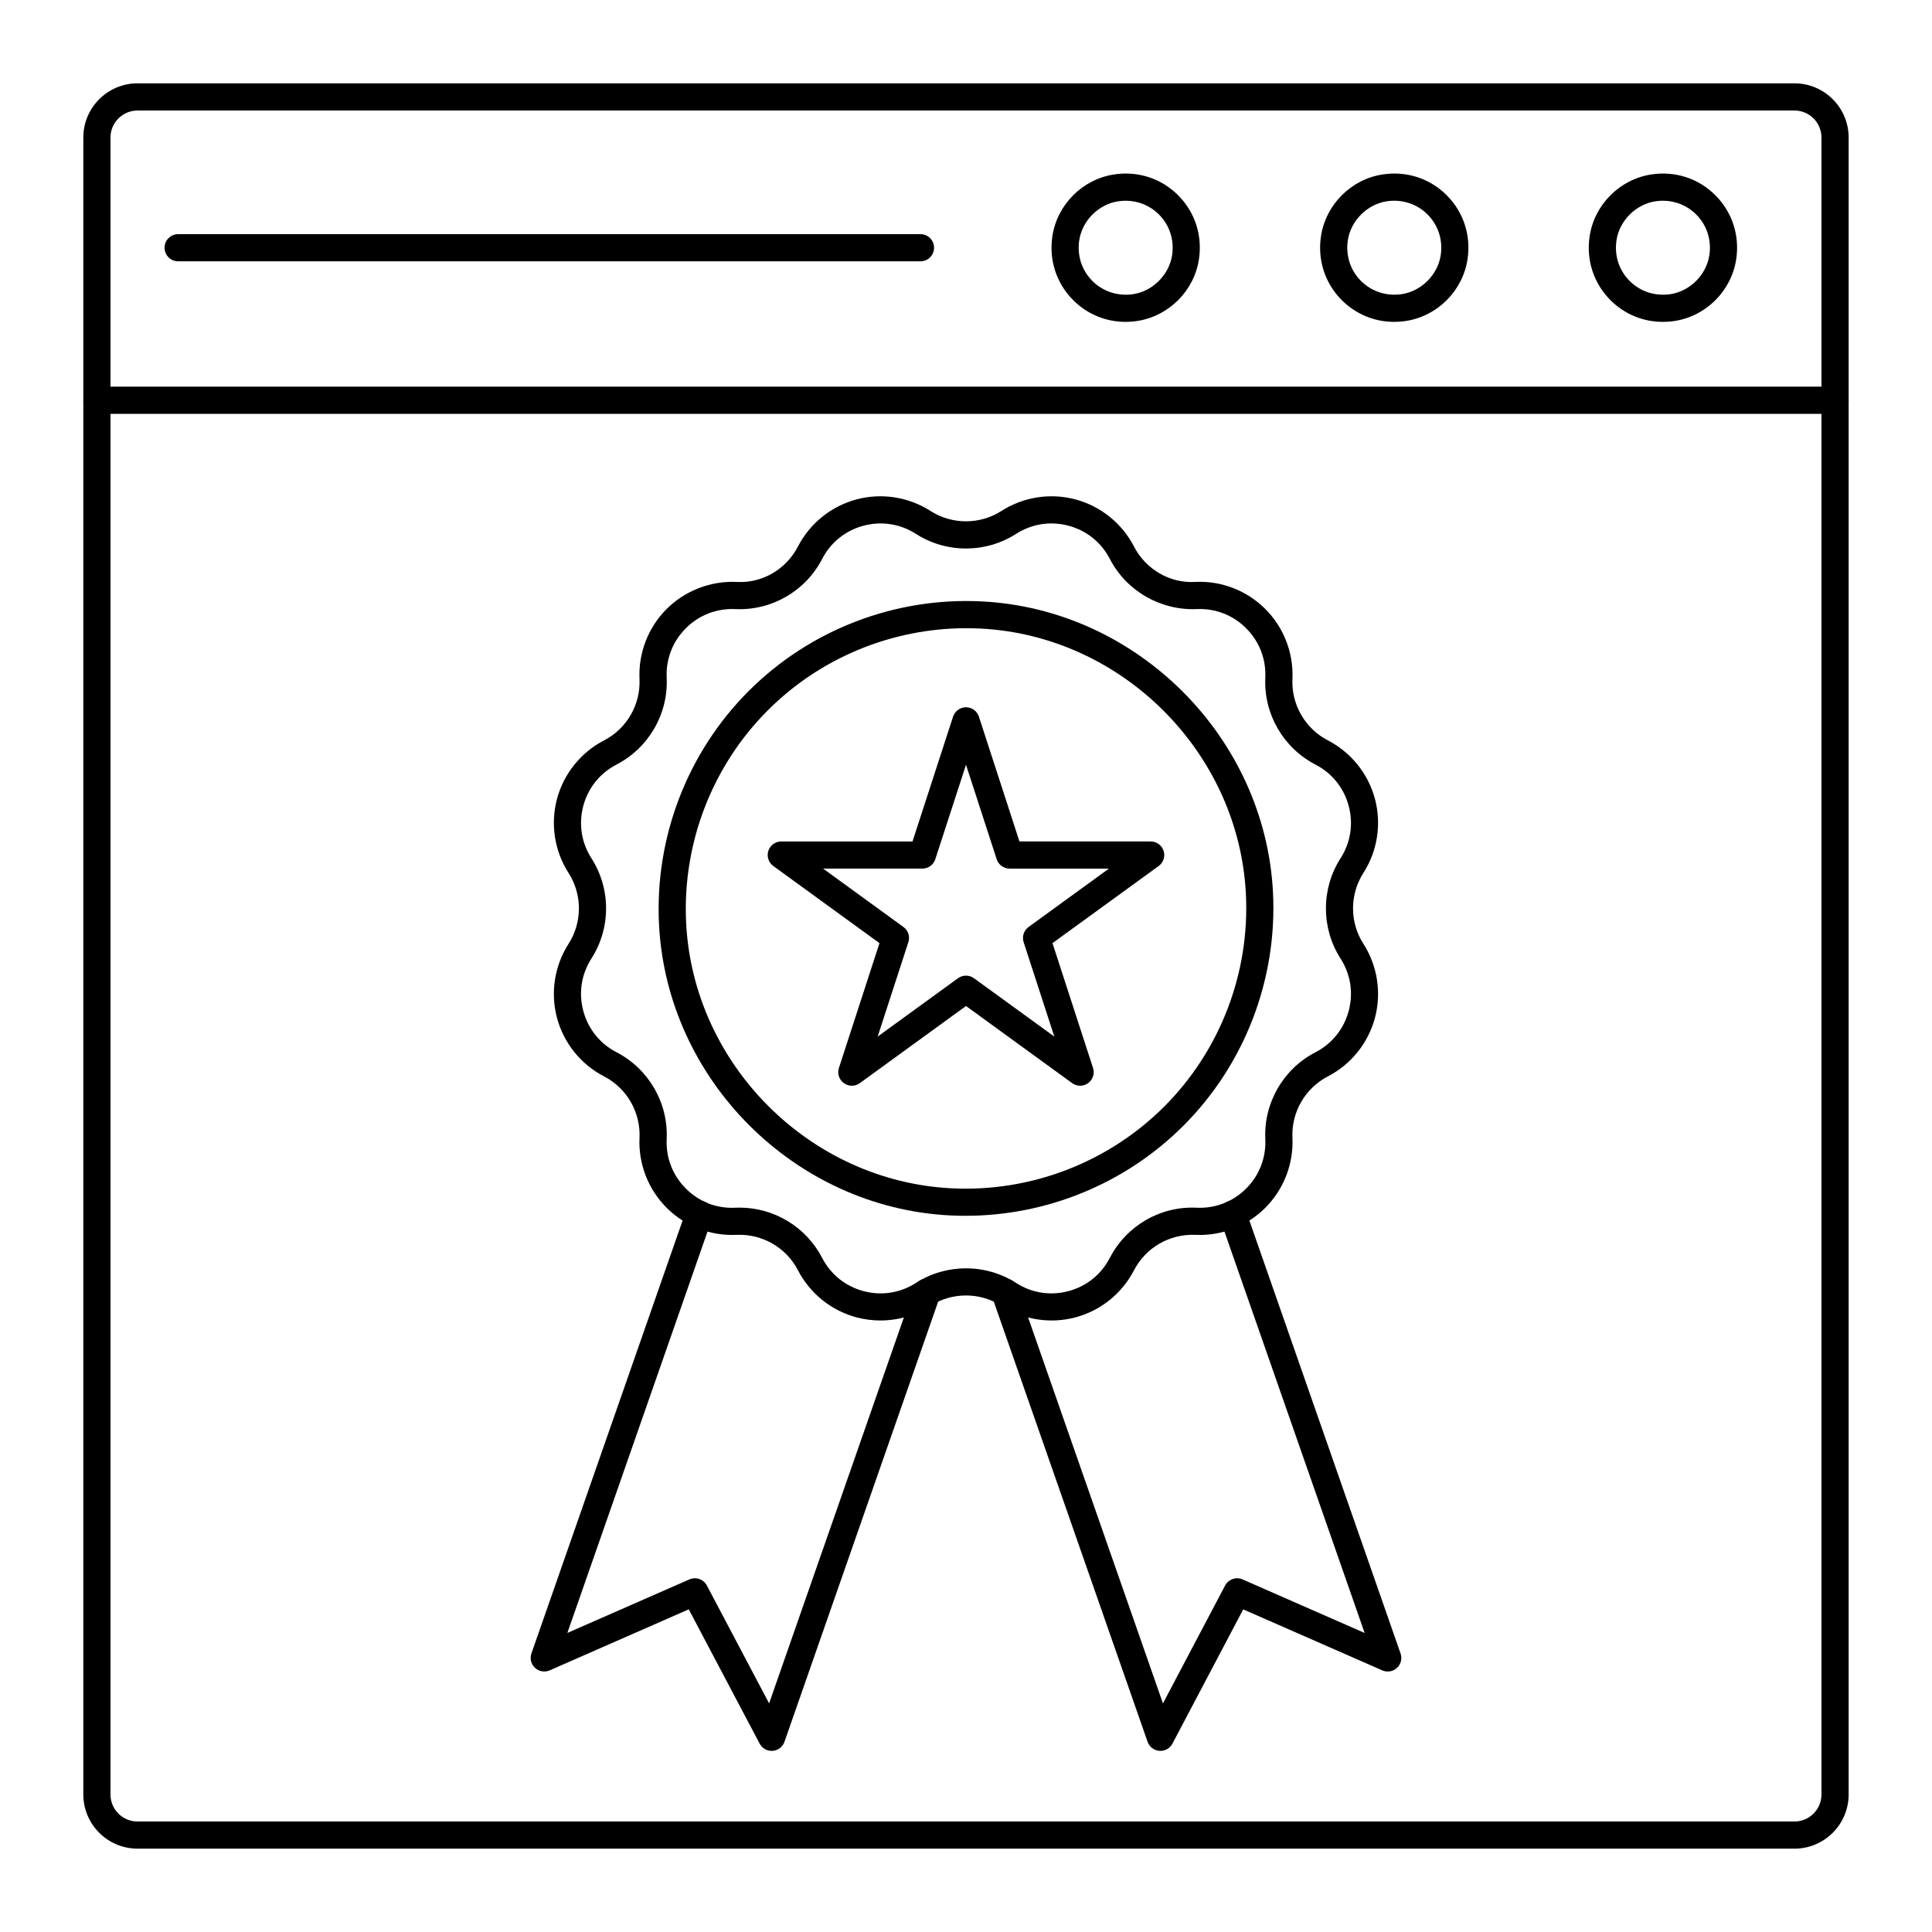
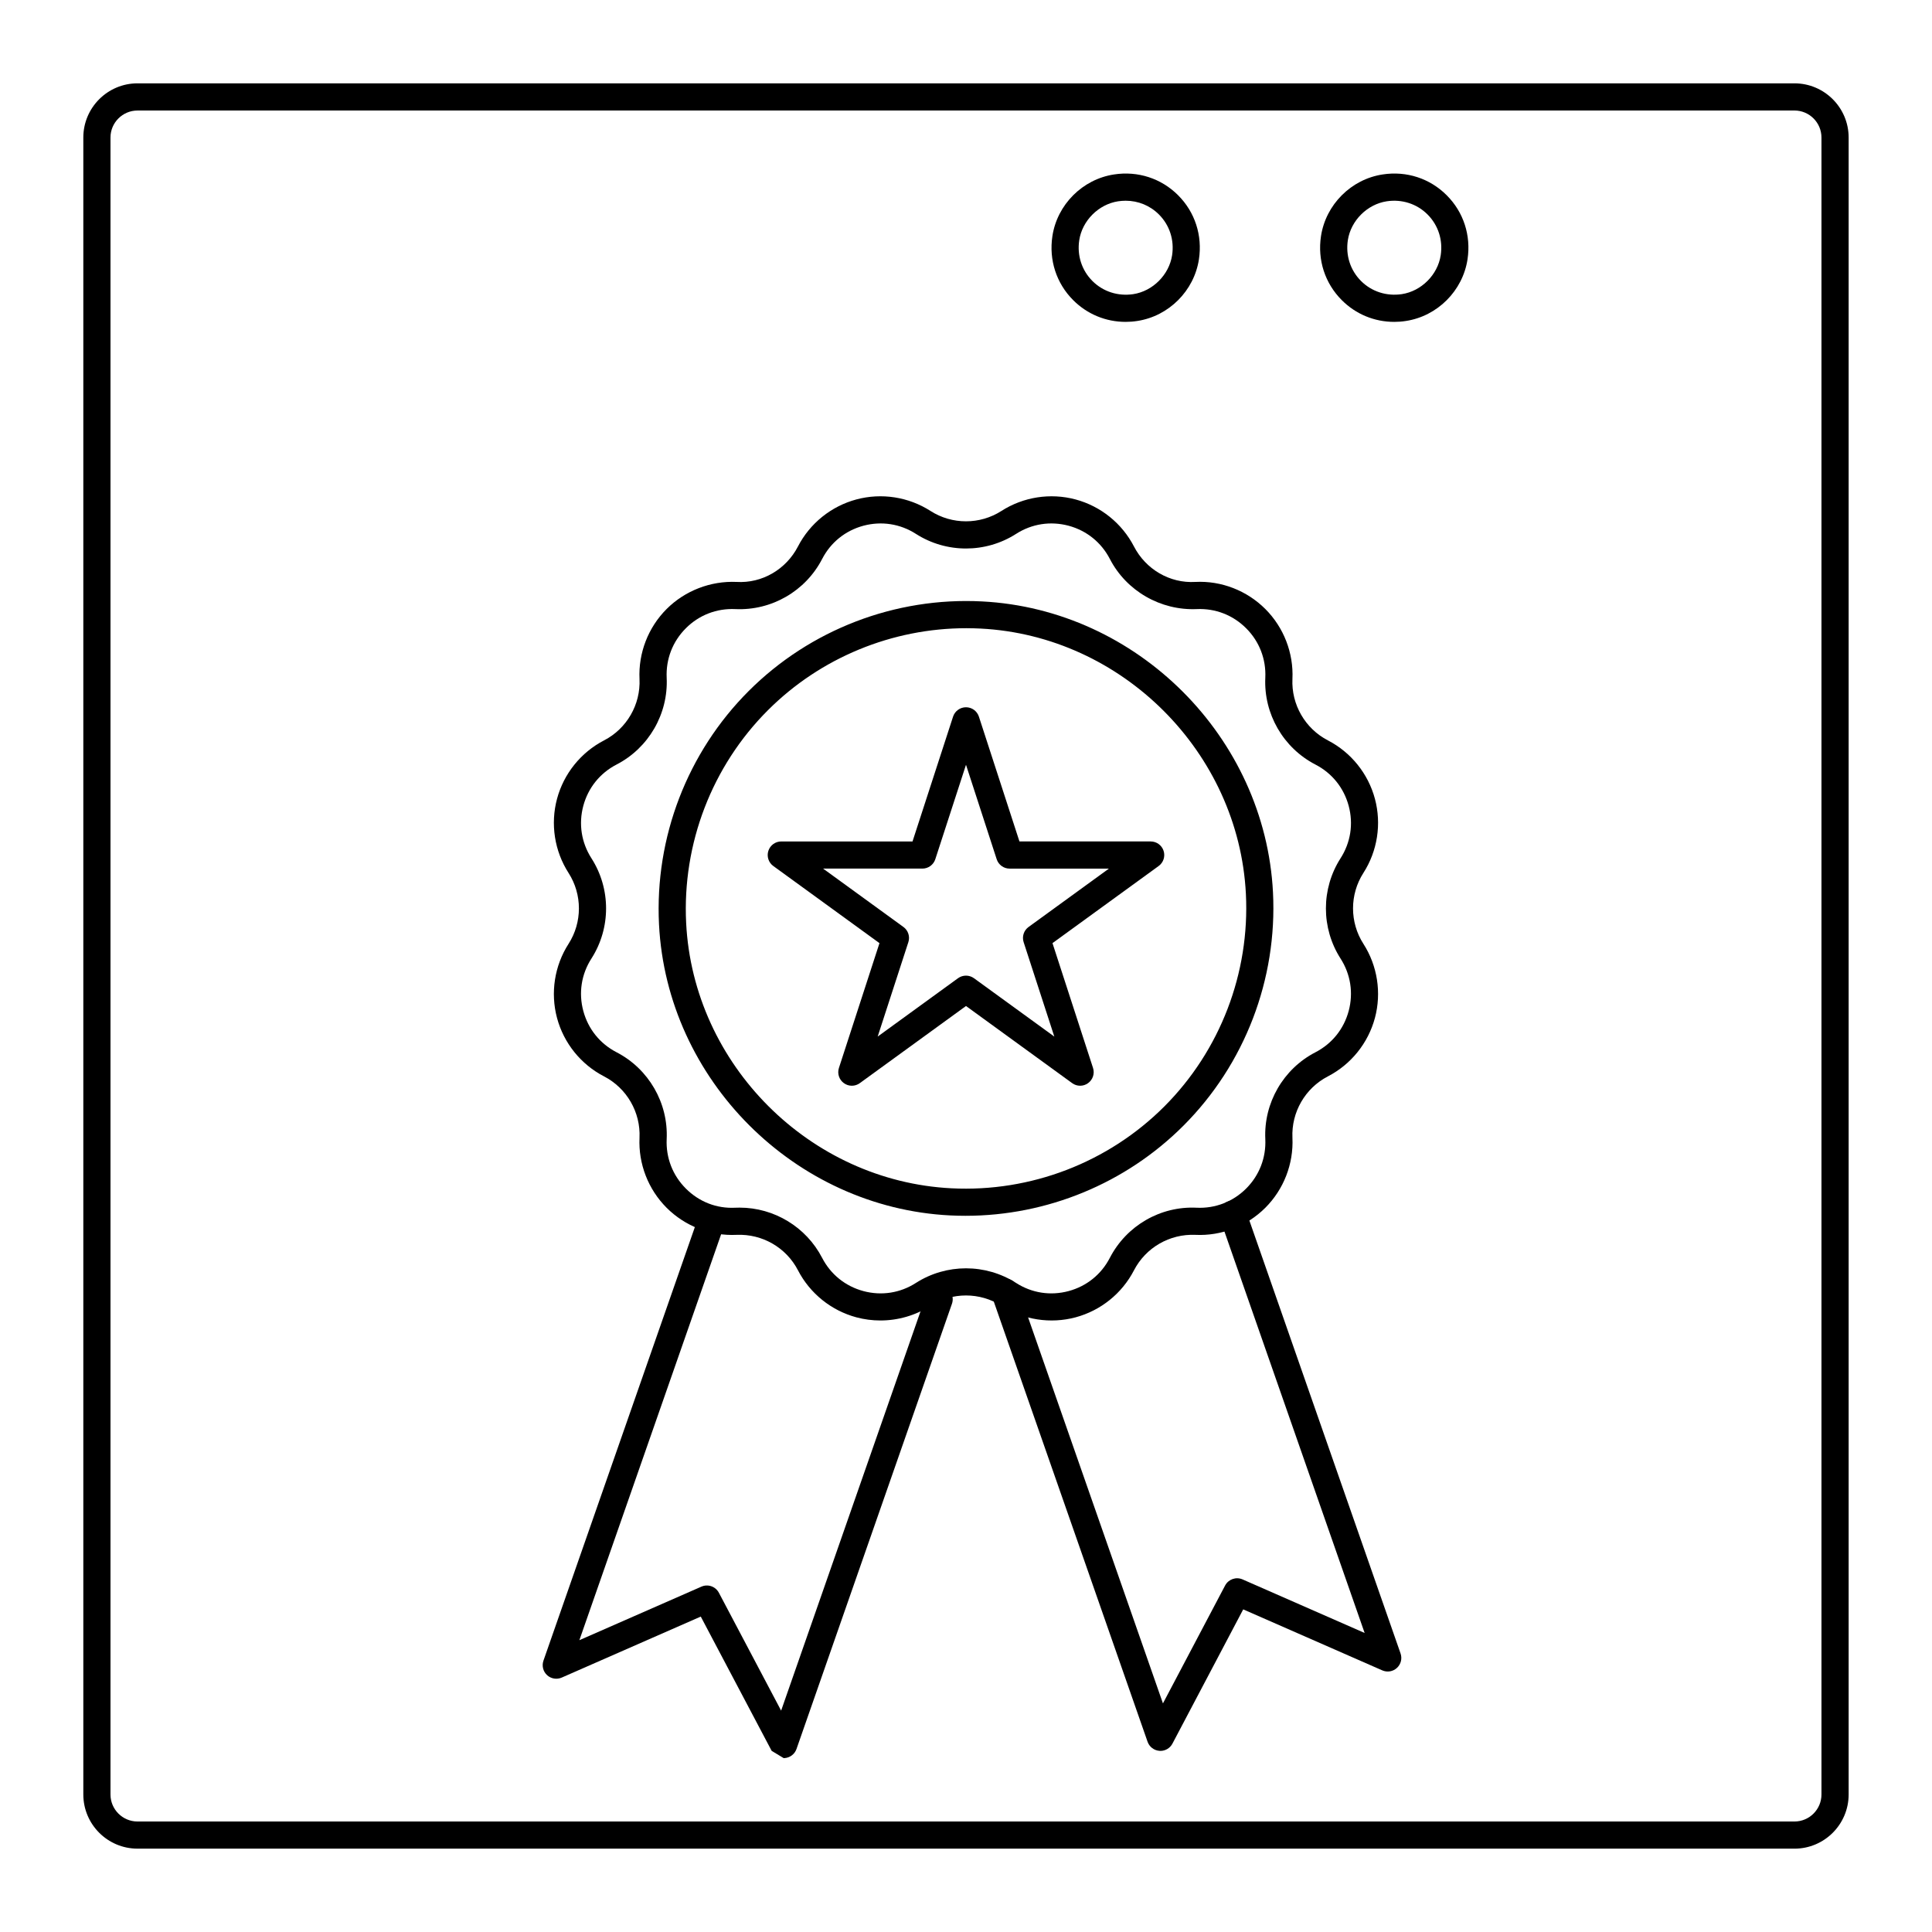
<svg xmlns="http://www.w3.org/2000/svg" fill="#000000" width="800px" height="800px" version="1.1" viewBox="144 144 512 512">
  <g>
    <path d="m619.55 633.91h-439.11c-7.918 0-14.359-6.441-14.359-14.359v-439.11c0-7.914 6.441-14.355 14.359-14.355h439.11c7.918 0 14.359 6.441 14.359 14.359v439.11c0 7.918-6.441 14.359-14.355 14.359zm-439.11-460.62c-3.949 0-7.16 3.211-7.16 7.156v439.11c0 3.949 3.211 7.16 7.16 7.16h439.11c3.945 0 7.156-3.211 7.156-7.16v-439.11c0-3.949-3.211-7.16-7.16-7.16z" />
-     <path d="m630.31 253.67h-460.62c-1.988 0-3.598-1.609-3.598-3.598s1.609-3.598 3.598-3.598h460.62c1.988 0 3.598 1.609 3.598 3.598s-1.609 3.598-3.598 3.598z" />
-     <path d="m584.68 229.3c-5.219 0-10.156-2.016-13.891-5.754-4.465-4.465-6.473-10.652-5.512-16.969 1.266-8.359 7.988-15.082 16.344-16.348 6.312-0.969 12.508 1.051 16.973 5.516s6.473 10.652 5.516 16.977c-1.266 8.355-7.988 15.078-16.344 16.344-1.035 0.16-2.066 0.234-3.086 0.234zm0.004-32.105c-0.656 0-1.316 0.051-1.98 0.148-5.188 0.789-9.523 5.125-10.312 10.312v0.004c-0.613 4.035 0.656 7.973 3.484 10.805 2.832 2.832 6.777 4.09 10.809 3.492 5.188-0.789 9.523-5.125 10.312-10.312 0.613-4.039-0.66-7.977-3.488-10.805-2.367-2.367-5.504-3.644-8.824-3.644zm-15.852 9.922h0.035z" />
    <path d="m513.48 229.3c-5.215 0-10.152-2.016-13.887-5.754-4.465-4.465-6.477-10.652-5.516-16.973 1.27-8.352 7.992-15.078 16.344-16.344 6.32-0.973 12.512 1.047 16.973 5.516 4.465 4.465 6.477 10.652 5.516 16.973-1.266 8.355-7.988 15.078-16.348 16.344-1.027 0.164-2.062 0.238-3.082 0.238zm-12.289-21.645c-0.613 4.035 0.66 7.973 3.492 10.805 2.828 2.832 6.777 4.086 10.805 3.492 5.191-0.789 9.527-5.125 10.316-10.312 0.613-4.039-0.66-7.977-3.492-10.805-2.828-2.832-6.785-4.094-10.805-3.492-5.188 0.789-9.523 5.125-10.316 10.312z" />
    <path d="m442.3 229.3c-5.215 0-10.152-2.016-13.887-5.75-4.465-4.465-6.473-10.652-5.516-16.977 1.266-8.355 7.988-15.078 16.348-16.344 6.312-0.969 12.508 1.051 16.969 5.516 4.465 4.465 6.477 10.652 5.516 16.973-1.27 8.355-7.992 15.078-16.348 16.344-1.031 0.164-2.062 0.238-3.082 0.238zm0.008-32.105c-0.656 0-1.316 0.051-1.98 0.148-5.191 0.789-9.527 5.125-10.316 10.312v0.004c-0.613 4.035 0.66 7.973 3.488 10.805 2.832 2.832 6.785 4.086 10.805 3.492 5.188-0.789 9.523-5.125 10.316-10.316 0.613-4.035-0.66-7.973-3.492-10.805-2.363-2.363-5.5-3.641-8.82-3.641zm-15.855 9.922h0.035z" />
-     <path d="m387.94 213.25h-196.73c-1.988 0-3.598-1.609-3.598-3.598 0-1.988 1.609-3.598 3.598-3.598h196.73c1.988 0 3.598 1.609 3.598 3.598 0 1.988-1.609 3.598-3.598 3.598z" />
    <path d="m399.88 466.2c-1.363 0-2.727-0.035-4.094-0.102-41.184-2.066-75.07-35.949-77.141-77.137-1.156-23.051 7.512-45.598 23.789-61.859 16.262-16.25 38.801-24.91 61.816-23.719 41.137 2.102 75.008 35.977 77.105 77.113 1.172 23.023-7.473 45.551-23.723 61.812-15.285 15.312-36.148 23.891-57.754 23.891zm0.211-155.72c-19.66 0-38.637 7.797-52.57 21.719-14.836 14.824-22.742 35.383-21.684 56.406 1.887 37.539 32.77 68.418 70.309 70.305 21.016 1.074 41.582-6.844 56.406-21.68 14.812-14.828 22.691-35.367 21.621-56.363-1.91-37.496-32.785-68.375-70.281-70.289-1.273-0.066-2.539-0.098-3.801-0.098z" />
    <path d="m451.52 608c-0.086 0-0.18-0.004-0.266-0.012-1.43-0.105-2.656-1.051-3.133-2.398l-41.23-118.01c-0.652-1.875 0.332-3.93 2.211-4.586 1.887-0.652 3.93 0.336 4.586 2.211l38.504 110.21 16.473-31.238c0.883-1.664 2.894-2.371 4.629-1.617l32.348 14.195-38.348-109.81c-0.652-1.875 0.332-3.93 2.211-4.586 1.887-0.652 3.93 0.336 4.586 2.211l41.07 117.61c0.473 1.352 0.098 2.856-0.957 3.832-1.051 0.973-2.574 1.23-3.887 0.652l-36.852-16.164-18.762 35.586c-0.629 1.184-1.855 1.918-3.184 1.918z" />
-     <path d="m348.5 608c-1.328 0-2.555-0.73-3.184-1.918l-18.789-35.59-36.848 16.168c-1.312 0.574-2.836 0.316-3.887-0.652-1.055-0.973-1.426-2.477-0.957-3.832l41.07-117.61c0.656-1.875 2.707-2.867 4.586-2.211 1.875 0.656 2.863 2.711 2.211 4.586l-38.348 109.81 32.344-14.191c1.73-0.758 3.746-0.051 4.629 1.617l16.496 31.242 38.477-110.21c0.66-1.875 2.711-2.863 4.586-2.211 1.875 0.656 2.863 2.711 2.211 4.586l-41.203 118.01c-0.473 1.348-1.699 2.293-3.129 2.398-0.086 0.008-0.18 0.012-0.266 0.012z" />
+     <path d="m348.5 608l-18.789-35.59-36.848 16.168c-1.312 0.574-2.836 0.316-3.887-0.652-1.055-0.973-1.426-2.477-0.957-3.832l41.07-117.61c0.656-1.875 2.707-2.867 4.586-2.211 1.875 0.656 2.863 2.711 2.211 4.586l-38.348 109.81 32.344-14.191c1.73-0.758 3.746-0.051 4.629 1.617l16.496 31.242 38.477-110.21c0.66-1.875 2.711-2.863 4.586-2.211 1.875 0.656 2.863 2.711 2.211 4.586l-41.203 118.01c-0.473 1.348-1.699 2.293-3.129 2.398-0.086 0.008-0.18 0.012-0.266 0.012z" />
    <path d="m377.31 493.94c-2.125 0-4.262-0.273-6.352-0.832-6.672-1.789-12.312-6.332-15.488-12.469-3.113-6.016-9.449-9.684-16.27-9.391-6.918 0.332-13.656-2.297-18.543-7.18-4.883-4.887-7.5-11.641-7.18-18.539 0.316-6.773-3.371-13.156-9.395-16.273-6.133-3.168-10.676-8.812-12.465-15.484-1.785-6.672-0.676-13.832 3.055-19.645 3.66-5.703 3.66-13.082 0-18.785-3.731-5.812-4.84-12.977-3.055-19.645 1.789-6.672 6.332-12.312 12.469-15.488 6.019-3.113 9.707-9.5 9.391-16.27-0.32-6.902 2.297-13.656 7.18-18.543 4.887-4.879 11.676-7.484 18.539-7.18 6.82 0.414 13.156-3.367 16.273-9.395 3.168-6.133 8.812-10.676 15.484-12.465 6.672-1.789 13.828-0.676 19.645 3.055 5.707 3.66 13.082 3.656 18.785 0 5.816-3.731 12.977-4.84 19.645-3.055 6.672 1.789 12.312 6.332 15.488 12.469 3.113 6.023 9.461 9.805 16.27 9.391 6.887-0.348 13.652 2.293 18.543 7.18 4.883 4.887 7.5 11.641 7.18 18.539-0.316 6.773 3.371 13.156 9.395 16.273 6.133 3.168 10.676 8.812 12.465 15.484 1.785 6.672 0.676 13.832-3.055 19.645-3.66 5.703-3.66 13.082 0 18.785 3.731 5.812 4.84 12.977 3.055 19.645-1.789 6.672-6.332 12.312-12.469 15.488-6.019 3.113-9.707 9.5-9.391 16.27 0.32 6.902-2.297 13.656-7.18 18.543-4.887 4.883-11.66 7.519-18.539 7.18-6.812-0.293-13.152 3.375-16.273 9.395-3.168 6.133-8.812 10.676-15.484 12.465-6.672 1.785-13.828 0.672-19.645-3.055-5.699-3.656-13.078-3.652-18.785 0-3.992 2.562-8.621 3.887-13.293 3.887zm-37.301-29.906c9.137 0 17.629 5.129 21.855 13.297 2.277 4.406 6.172 7.539 10.957 8.824 4.781 1.277 9.719 0.52 13.895-2.16 8.07-5.168 18.488-5.172 26.559 0 4.172 2.68 9.117 3.438 13.895 2.16 4.785-1.285 8.68-4.418 10.953-8.82 4.406-8.516 13.402-13.75 23-13.277 4.902 0.234 9.609-1.574 13.117-5.078 3.504-3.508 5.305-8.164 5.078-13.117-0.445-9.566 4.766-18.59 13.273-22.992 4.406-2.277 7.539-6.172 8.824-10.957 1.281-4.789 0.512-9.723-2.16-13.895-5.168-8.07-5.168-18.488 0-26.559 2.676-4.172 3.445-9.105 2.16-13.895-1.285-4.785-4.418-8.68-8.82-10.953-8.512-4.402-13.723-13.434-13.277-23 0.227-4.953-1.574-9.609-5.078-13.117-3.504-3.5-8.145-5.305-13.117-5.078-9.523 0.402-18.59-4.766-22.992-13.273-2.277-4.406-6.172-7.539-10.957-8.824-4.781-1.27-9.719-0.516-13.895 2.16-8.066 5.172-18.484 5.176-26.559 0-4.172-2.676-9.117-3.43-13.895-2.16-4.785 1.285-8.68 4.418-10.953 8.82-4.406 8.516-13.395 13.719-23 13.277-4.941-0.227-9.609 1.57-13.117 5.078-3.504 3.508-5.305 8.164-5.078 13.117 0.445 9.566-4.766 18.594-13.273 22.992-4.406 2.277-7.539 6.172-8.824 10.957-1.281 4.789-0.512 9.723 2.16 13.895 5.168 8.07 5.168 18.488 0 26.559-2.676 4.172-3.445 9.105-2.16 13.895 1.285 4.785 4.418 8.68 8.82 10.953 8.512 4.406 13.723 13.434 13.277 23-0.227 4.953 1.574 9.609 5.078 13.117 3.504 3.5 8.125 5.34 13.117 5.078 0.379-0.016 0.758-0.023 1.137-0.023zm71.324-181.59h0.035z" />
    <path d="m430.25 431.73c-0.742 0-1.484-0.227-2.117-0.688l-28.133-20.441-28.137 20.438c-1.266 0.922-2.965 0.922-4.231 0-1.262-0.914-1.789-2.539-1.309-4.019l10.746-33.078-28.137-20.441c-1.262-0.914-1.789-2.539-1.309-4.019 0.48-1.484 1.863-2.488 3.422-2.488h34.781l10.746-33.078c0.484-1.48 1.863-2.484 3.426-2.484 1.559 0 2.941 1.004 3.422 2.488l10.746 33.074h34.777c1.559 0 2.941 1.004 3.422 2.488 0.48 1.48-0.047 3.106-1.309 4.019l-28.137 20.441 10.746 33.078c0.48 1.48-0.047 3.106-1.309 4.019-0.625 0.461-1.367 0.691-2.109 0.691zm-30.25-29.176c0.742 0 1.484 0.227 2.117 0.688l21.289 15.465-8.133-25.027c-0.48-1.48 0.047-3.106 1.309-4.019l21.289-15.469h-26.316c-1.559 0-2.941-1.004-3.422-2.488l-8.133-25.031-8.133 25.027c-0.48 1.484-1.863 2.488-3.422 2.488h-26.316l21.289 15.469c1.262 0.914 1.789 2.539 1.309 4.019l-8.133 25.027 21.289-15.465c0.633-0.457 1.375-0.684 2.117-0.684z" />
  </g>
</svg>